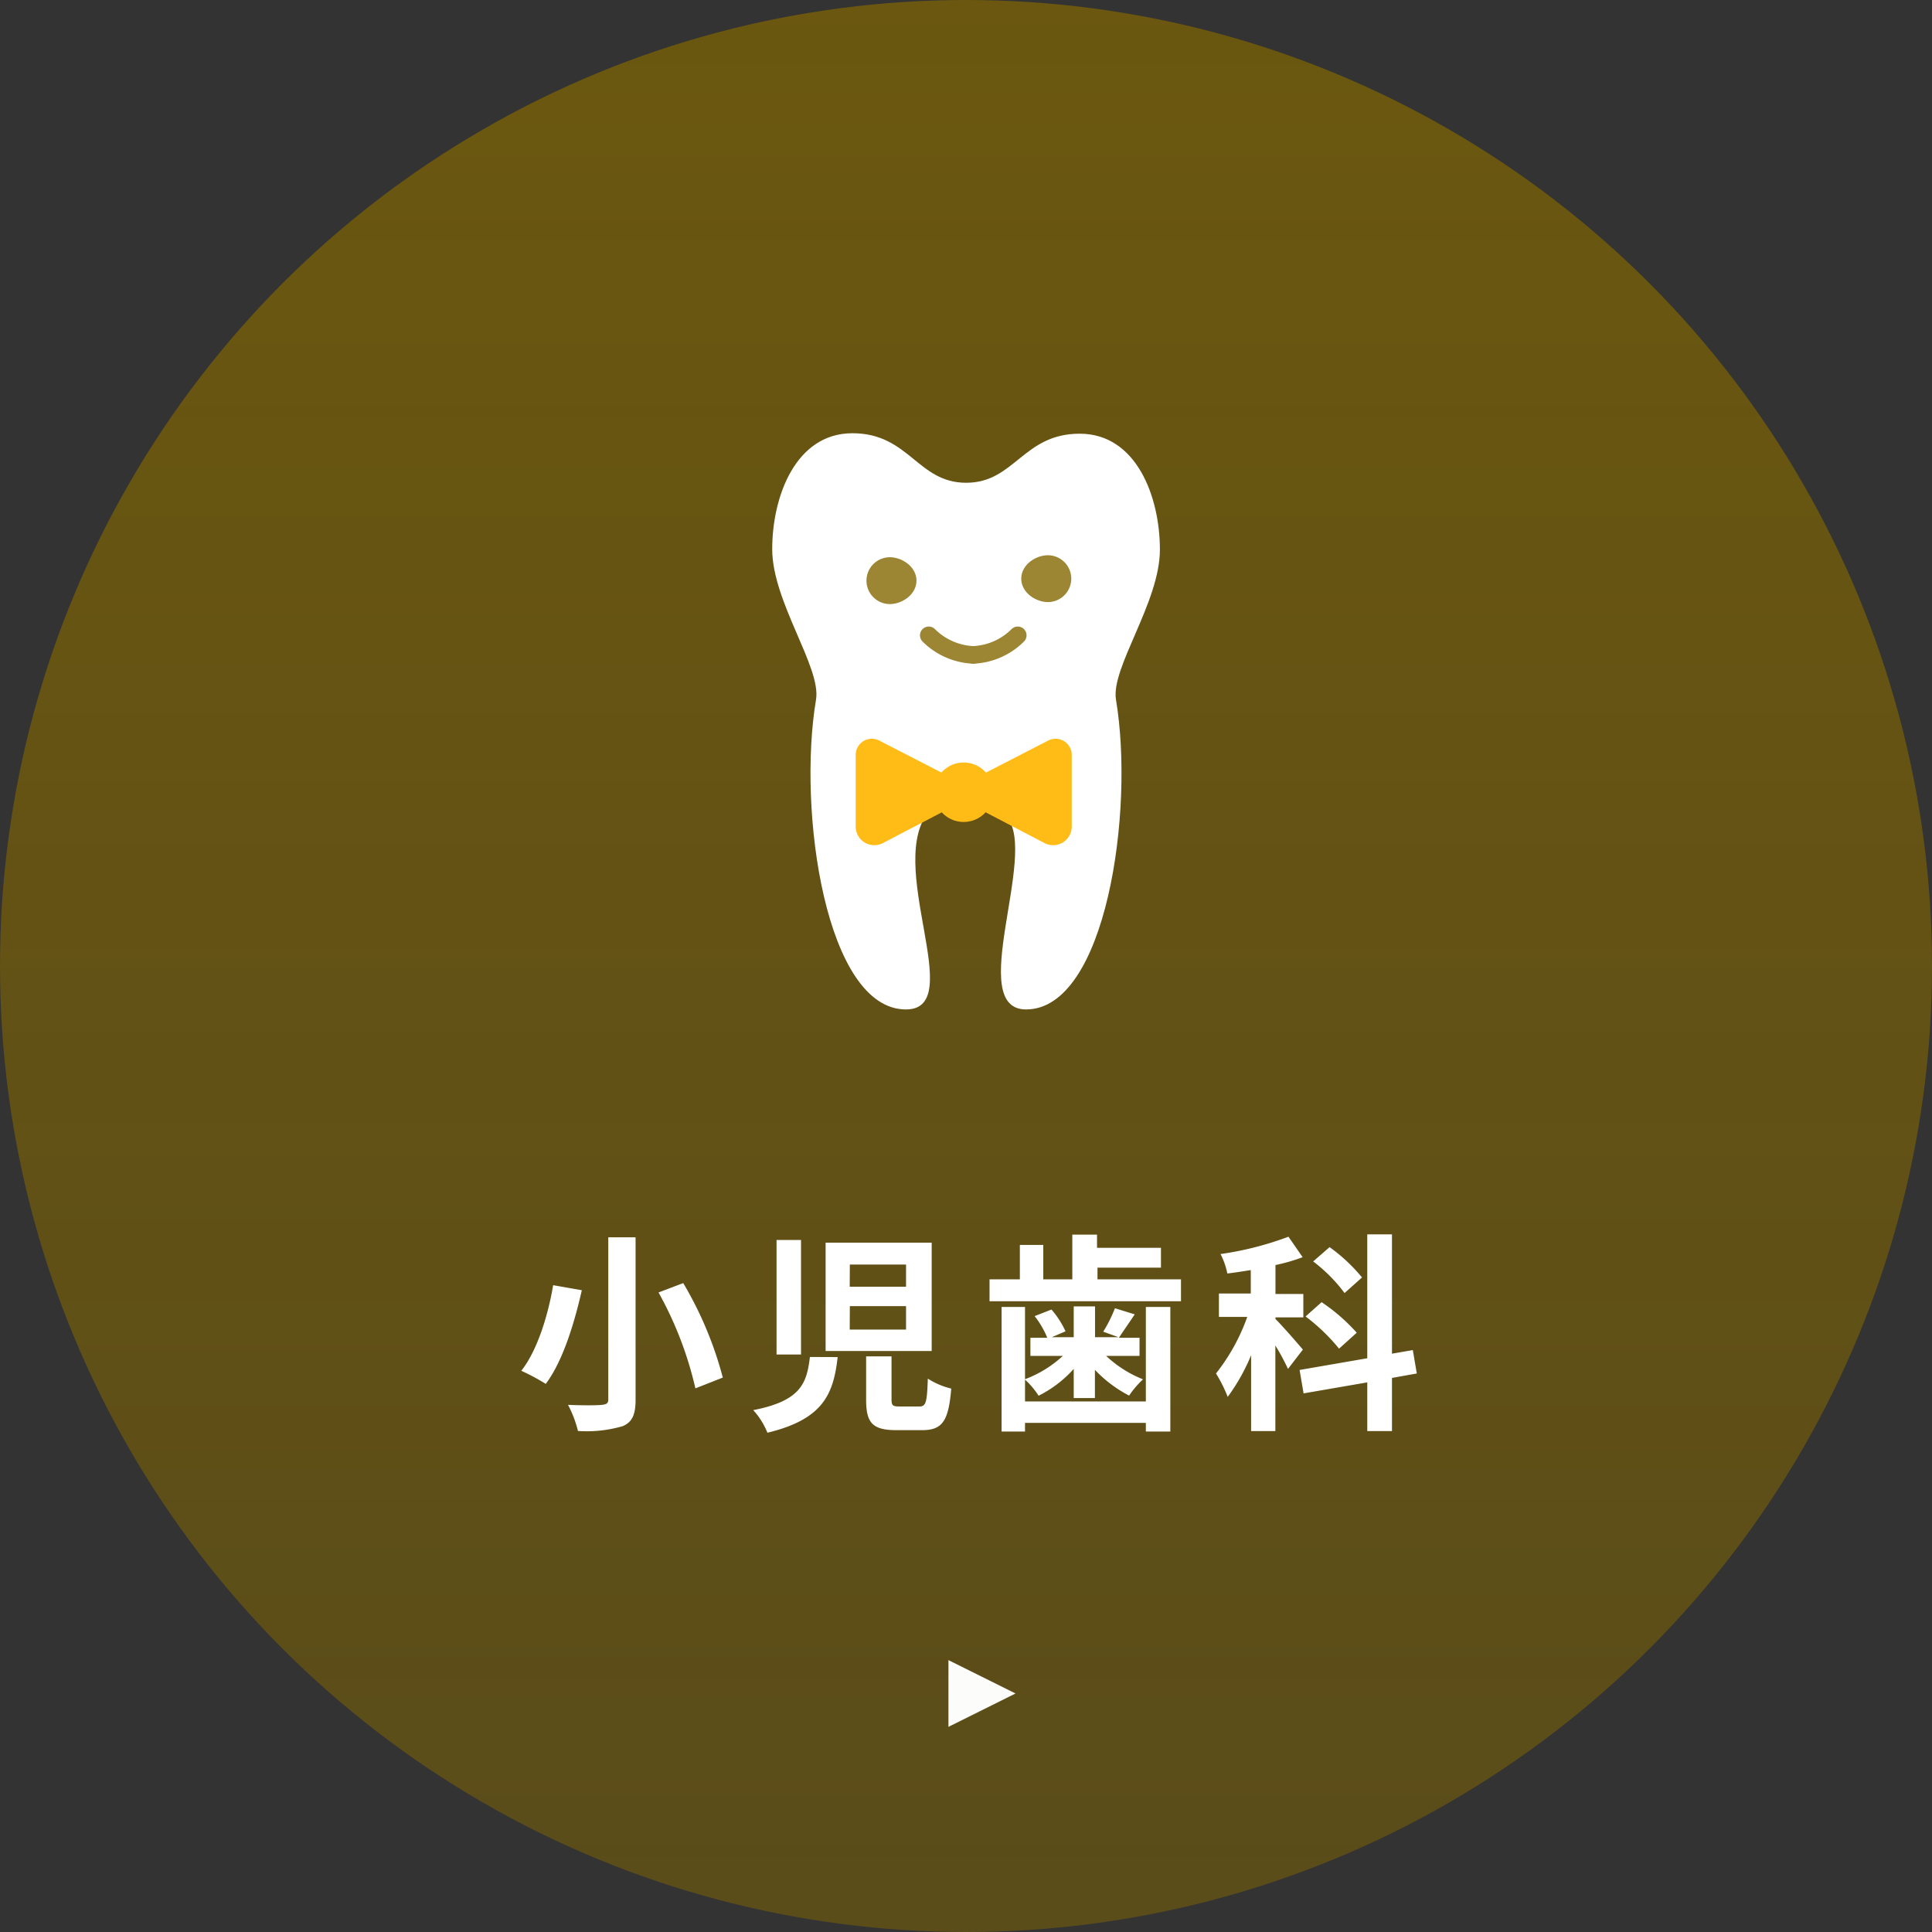
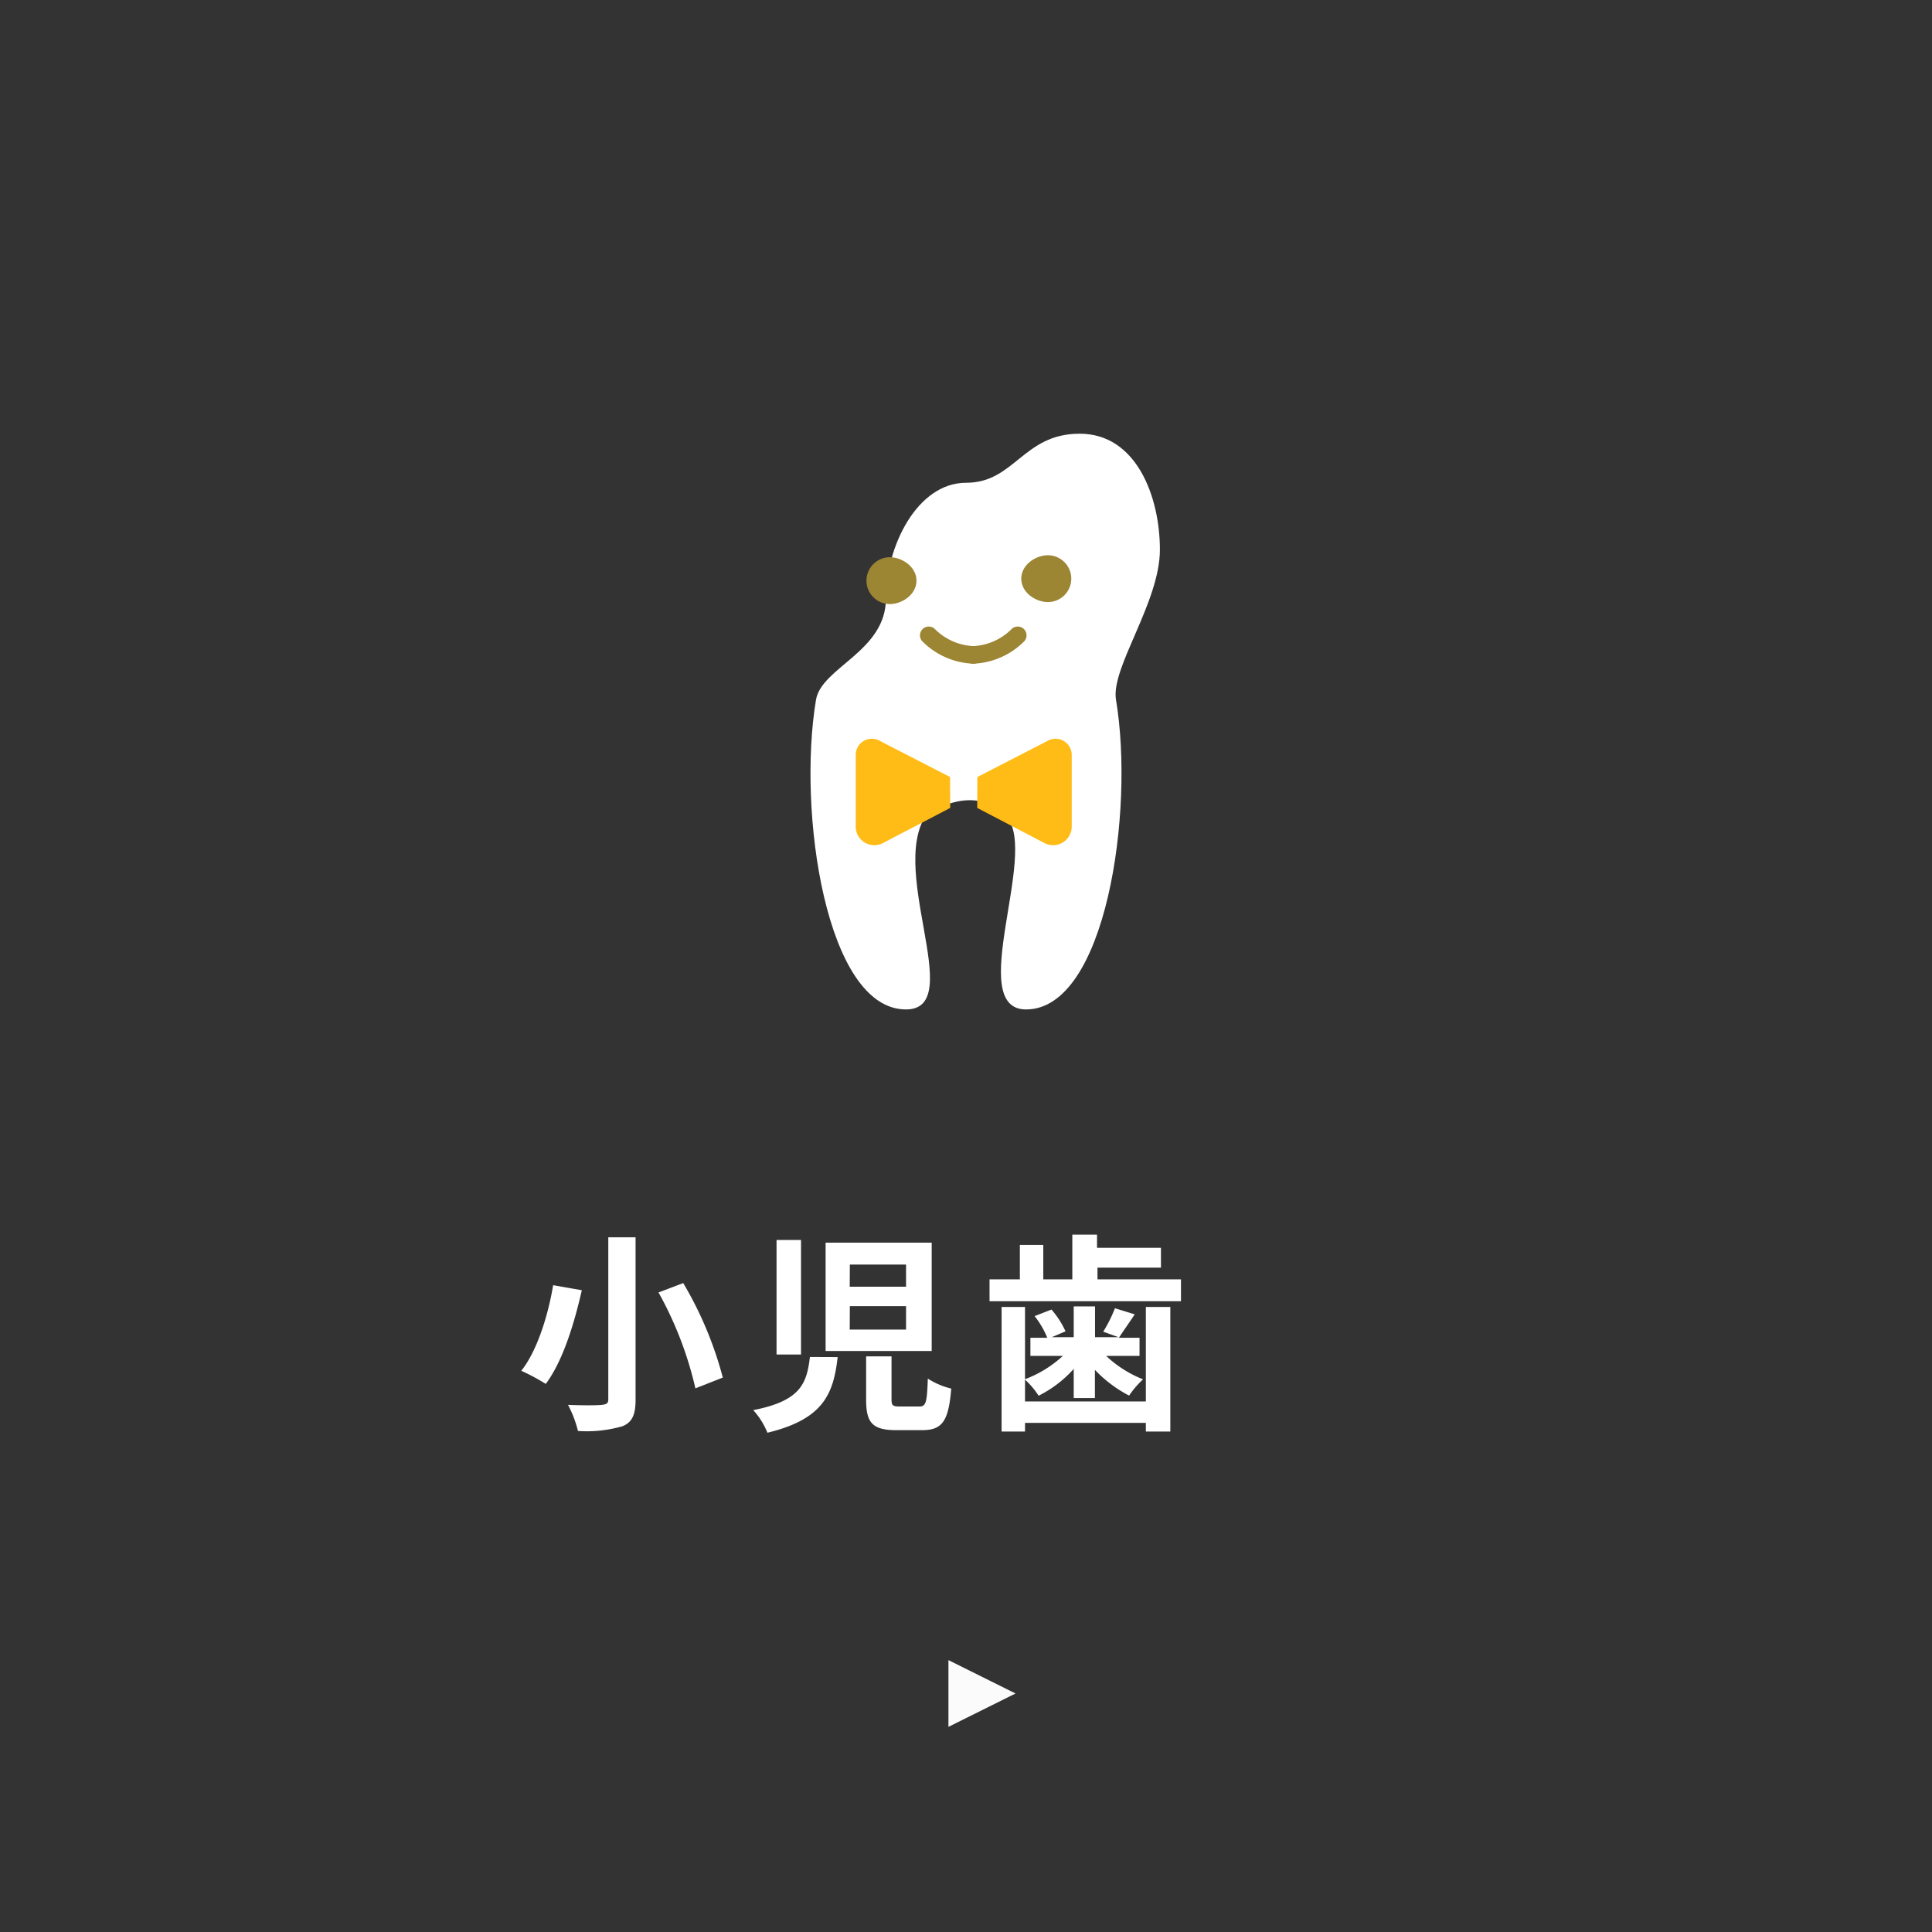
<svg xmlns="http://www.w3.org/2000/svg" viewBox="0 0 165 165">
  <rect x="0" y="0" width="165" height="165" fill="#333333" stroke="none" />
  <defs>
    <style>.cls-1{opacity:0.7;}.cls-2{fill:url(#名称未設定グラデーション_127);}.cls-3{opacity:0.98;}.cls-4{fill:#fff;}.cls-5,.cls-6{fill:none;stroke:#9c8533;stroke-linecap:round;stroke-linejoin:round;}.cls-5{stroke-width:1.5px;}.cls-6{stroke-width:2px;}.cls-7{fill:#ffbc17;}</style>
    <linearGradient id="名称未設定グラデーション_127" x1="82.5" y1="165" x2="82.5" gradientUnits="userSpaceOnUse">
      <stop offset="0" stop-color="#836700" stop-opacity="0.7" />
      <stop offset="1" stop-color="#836700" />
    </linearGradient>
  </defs>
  <title>med_link3</title>
  <g id="レイヤー_2" data-name="レイヤー 2">
    <g id="レイヤー">
      <g class="cls-1">
-         <circle class="cls-2" cx="82.5" cy="82.5" r="82.5" />
-       </g>
+         </g>
      <g class="cls-3">
        <path class="cls-4" d="M81,141.78l5.73,2.85L81,147.48Z" />
      </g>
      <path class="cls-4" d="M49.69,110.19c-.61,2.68-1.58,6-3.08,8a18,18,0,0,0-2.09-1.12c1.44-1.82,2.34-5,2.72-7.31Zm4.59-4.52v13.88c0,1.31-.31,1.91-1.1,2.25a11,11,0,0,1-3.82.41,9.63,9.63,0,0,0-.85-2.23c1.17.05,2.5.05,2.9,0s.54-.13.54-.47V105.67Zm4.07,3.91a31.48,31.48,0,0,1,3.38,8.07l-2.34.92a31,31,0,0,0-3.15-8.19Z" />
      <path class="cls-4" d="M71.54,115.9c-.36,3.17-1.24,5.31-6,6.46a6.41,6.41,0,0,0-1.21-1.93c4.05-.79,4.57-2.27,4.84-4.54Zm-3.13-10v9.78H66.32v-9.78Zm11.16.23v9.25H70.51v-9.25Zm-7,3.76h4.81V108H72.58Zm0,3.66h4.81v-2H72.58Zm3.57,2.29v3.65c0,.54.09.63.7.63h1.66c.58,0,.67-.31.74-2.38a6.53,6.53,0,0,0,2,.85c-.23,2.83-.79,3.55-2.5,3.55h-2.2c-2.07,0-2.57-.67-2.57-2.61v-3.69Z" />
      <path class="cls-4" d="M100.86,109.26v1.87H84.51v-1.87h2.59v-2.94h2v2.94h2.48v-3.82h2.11v1.13h5.46v1.69H93.73v1Zm-3,2.36h2.09v10.64H97.86v-.74H87.54v.74h-2V111.62h2v8.07H97.86Zm-6.16,5.29a10.07,10.07,0,0,1-3,2.29,6.81,6.81,0,0,0-1.19-1.4,9.84,9.84,0,0,0,3.26-2H88v-1.55h1.44a7.54,7.54,0,0,0-1.08-1.85l1.44-.56A7.71,7.71,0,0,1,91,113.7l-1.17.5H91.7v-2.63h1.82v2.63h2l-1.3-.47a12,12,0,0,0,1-2l1.69.52c-.49.74-1,1.46-1.35,2h1.76v1.55H94.47a9.88,9.88,0,0,0,3.15,2,7.92,7.92,0,0,0-1.19,1.39,11.08,11.08,0,0,1-2.92-2.2v2.41H91.7Z" />
-       <path class="cls-4" d="M110,116.91a19.5,19.5,0,0,0-1.08-2v7.31h-2.07v-6.48a16.75,16.75,0,0,1-2,3.56,11.74,11.74,0,0,0-1-2,16.89,16.89,0,0,0,2.67-4.83H104.1v-2h2.72v-2c-.7.11-1.37.22-2,.29a6.51,6.51,0,0,0-.58-1.66,27.46,27.46,0,0,0,5.8-1.48l1.21,1.75a16,16,0,0,1-2.32.67v2.47h2.38v2h-2.38v.14c.52.5,2,2.2,2.34,2.61Zm8.88.77v4.54h-2.11v-4.16l-5.44.94-.34-2,5.78-1V105.42h2.11v10.19l1.78-.31.34,2Zm-4.52-2.5a16.24,16.24,0,0,0-2.86-2.75l1.37-1.22a15.86,15.86,0,0,1,3,2.61Zm.47-4.75a13.51,13.51,0,0,0-2.68-2.7l1.4-1.22a14.4,14.4,0,0,1,2.77,2.59Z" />
-       <path class="cls-4" d="M86,69.81c2.68,3.1-3.58,16.4,1.63,16.4,6.82,0,9.28-16.92,7.68-26.45-.46-2.73,3.75-8.31,3.75-12.82s-2-9.9-6.85-9.9-5.54,4.19-9.7,4.19S77.65,37,72.8,37s-6.85,5.4-6.85,9.9S70.16,57,69.69,59.76c-1.6,9.53.85,26.45,7.68,26.45,5.38,0-2-12.6,2.11-17.1v.25S83.39,66.79,86,69.81Z" />
+       <path class="cls-4" d="M86,69.81c2.68,3.1-3.58,16.4,1.63,16.4,6.82,0,9.28-16.92,7.68-26.45-.46-2.73,3.75-8.31,3.75-12.82s-2-9.9-6.85-9.9-5.54,4.19-9.7,4.19s-6.85,5.4-6.85,9.9S70.16,57,69.69,59.76c-1.6,9.53.85,26.45,7.68,26.45,5.38,0-2-12.6,2.11-17.1v.25S83.39,66.79,86,69.81Z" />
      <path class="cls-5" d="M83.12,55.93a5.73,5.73,0,0,0,3.8-1.67" />
      <path class="cls-5" d="M79.32,54.26a5.73,5.73,0,0,0,3.8,1.67" />
      <path class="cls-6" d="M90.49,49.42a1,1,0,0,0-1-1c-.53,0-1.27.43-1.27,1s.74,1,1.27,1A1,1,0,0,0,90.49,49.42Z" />
      <path class="cls-6" d="M75,49.59a1,1,0,0,1,1-1c.53,0,1.27.43,1.27,1s-.74,1-1.27,1A1,1,0,0,1,75,49.59Z" />
-       <circle class="cls-7" cx="82.3" cy="67.66" r="2.54" />
      <path class="cls-7" d="M83.46,69l5.74,3a1.59,1.59,0,0,0,2.33-1.42V64.46a1.38,1.38,0,0,0-2-1.22l-6.06,3.12" />
      <path class="cls-7" d="M81.15,69l-5.74,3a1.59,1.59,0,0,1-2.33-1.42V64.46a1.38,1.38,0,0,1,2-1.22l6.06,3.12" />
    </g>
  </g>
</svg>